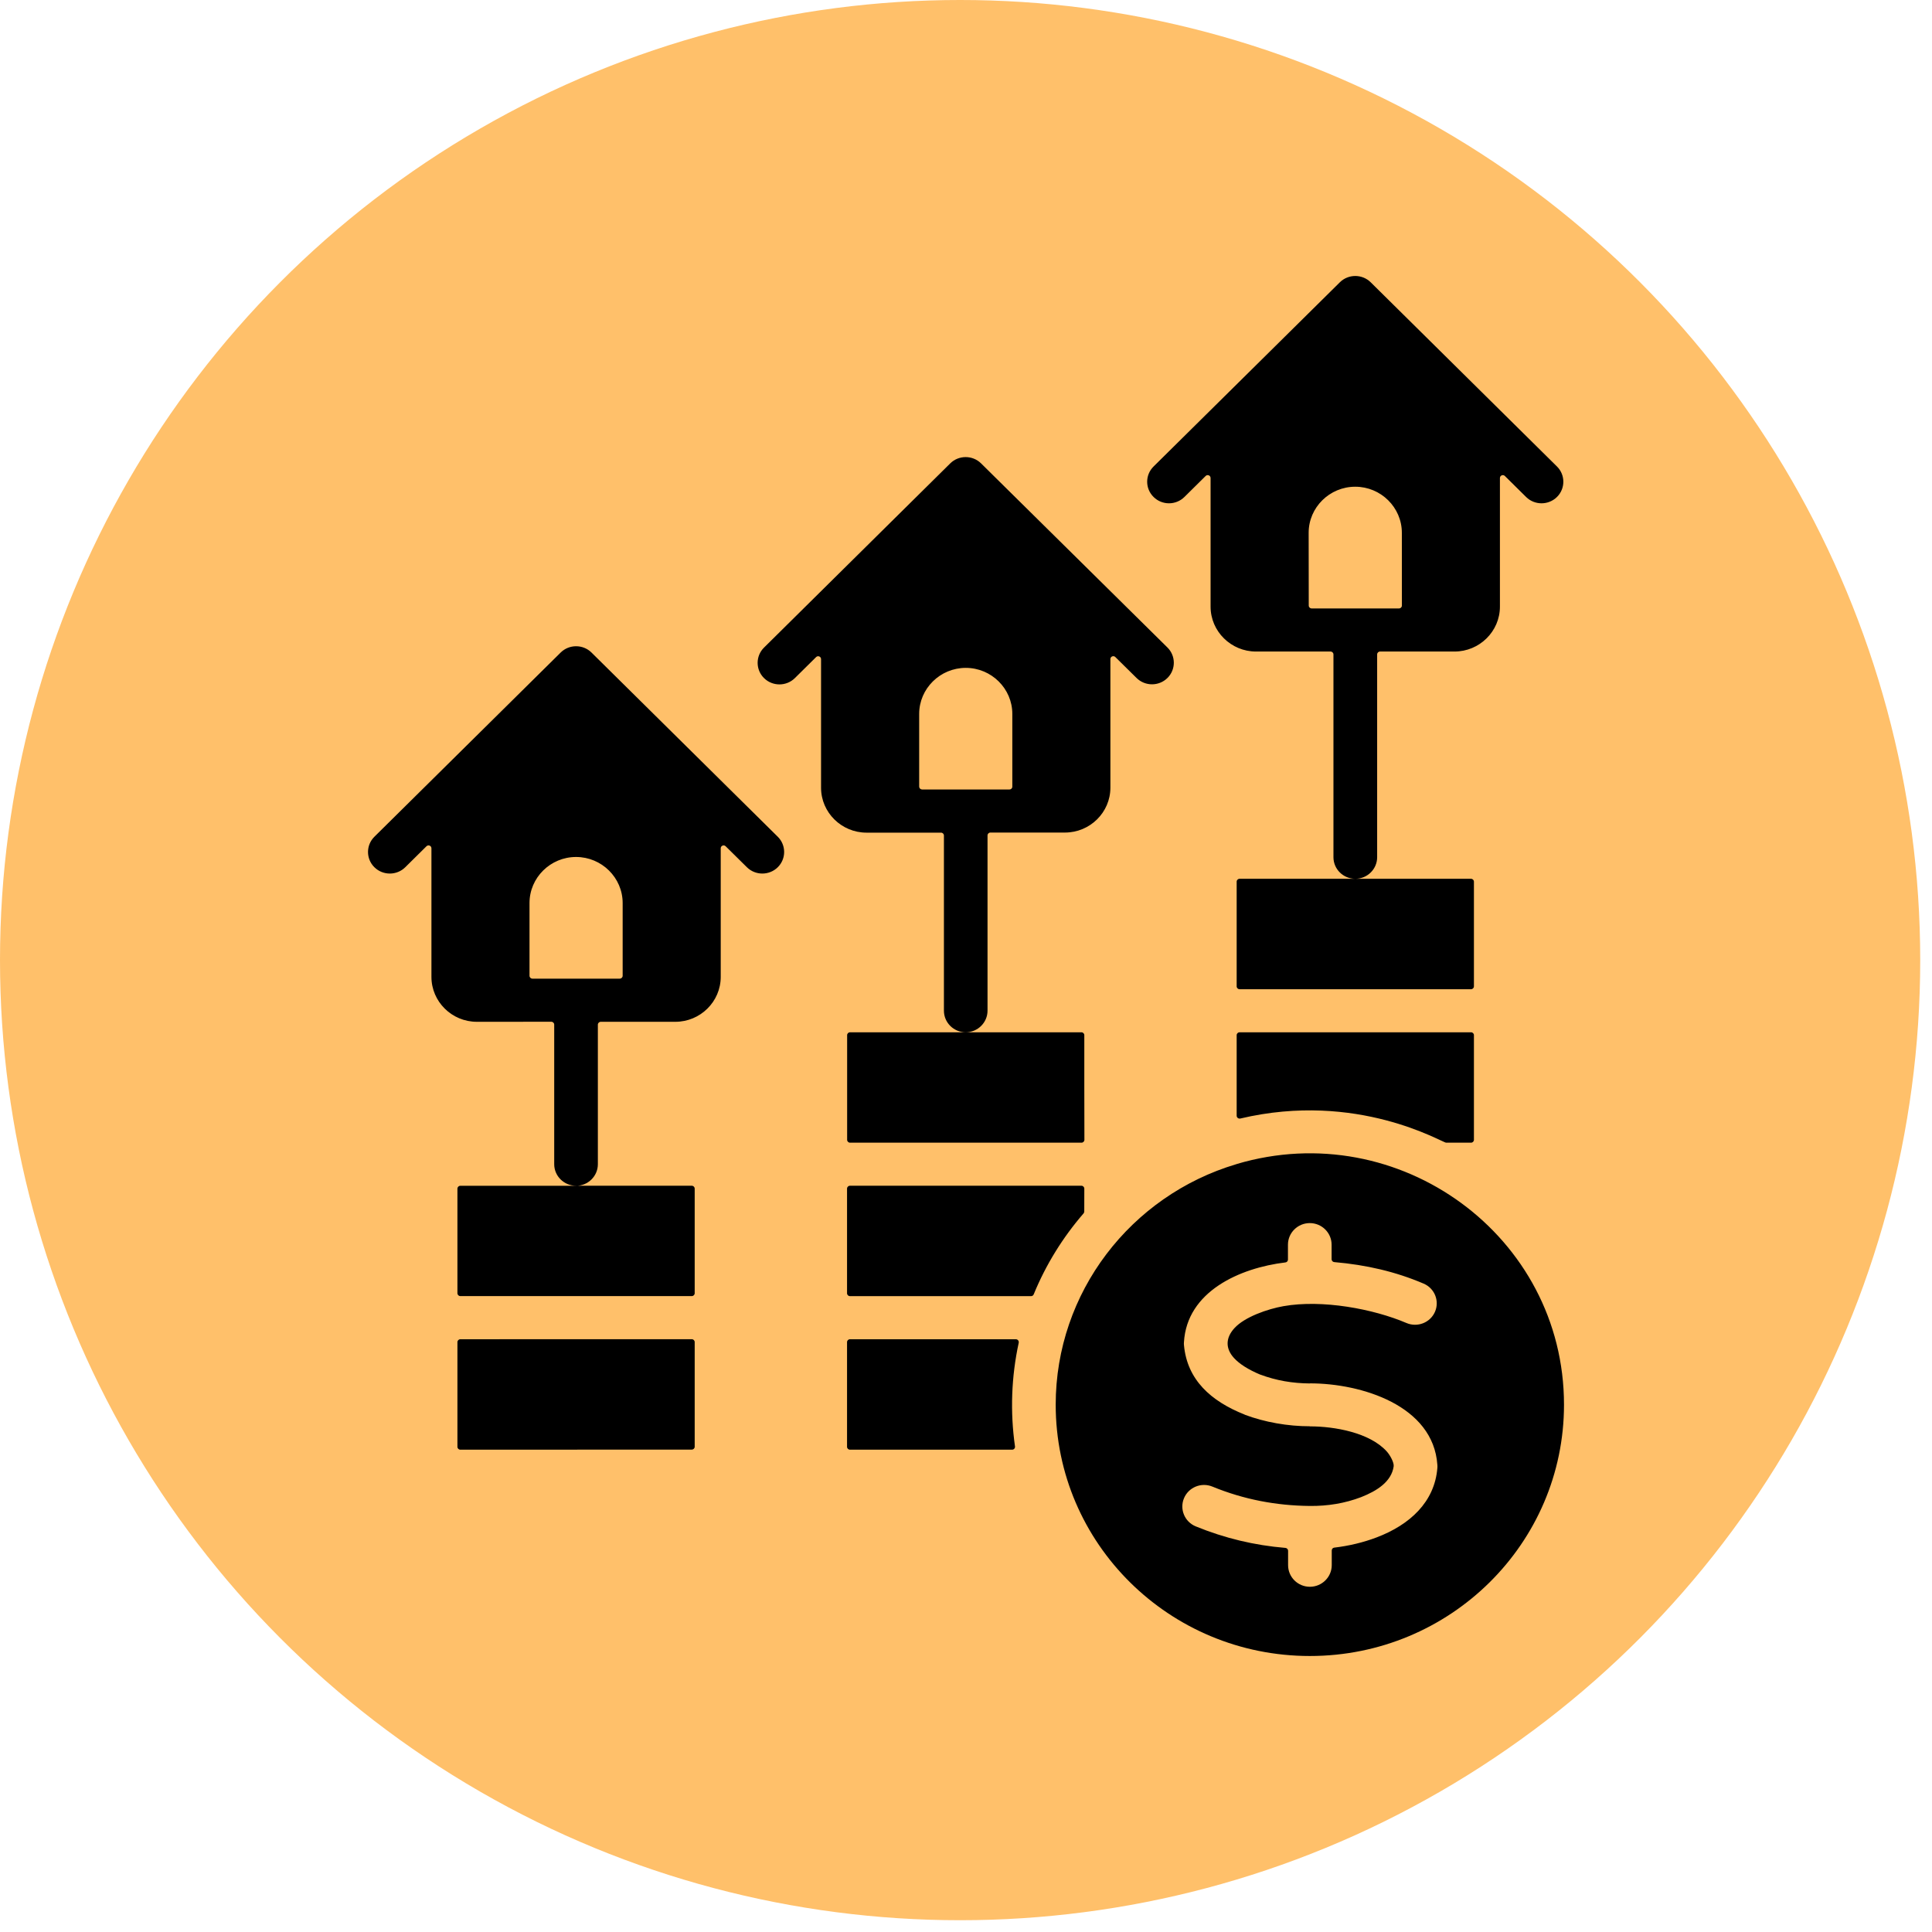
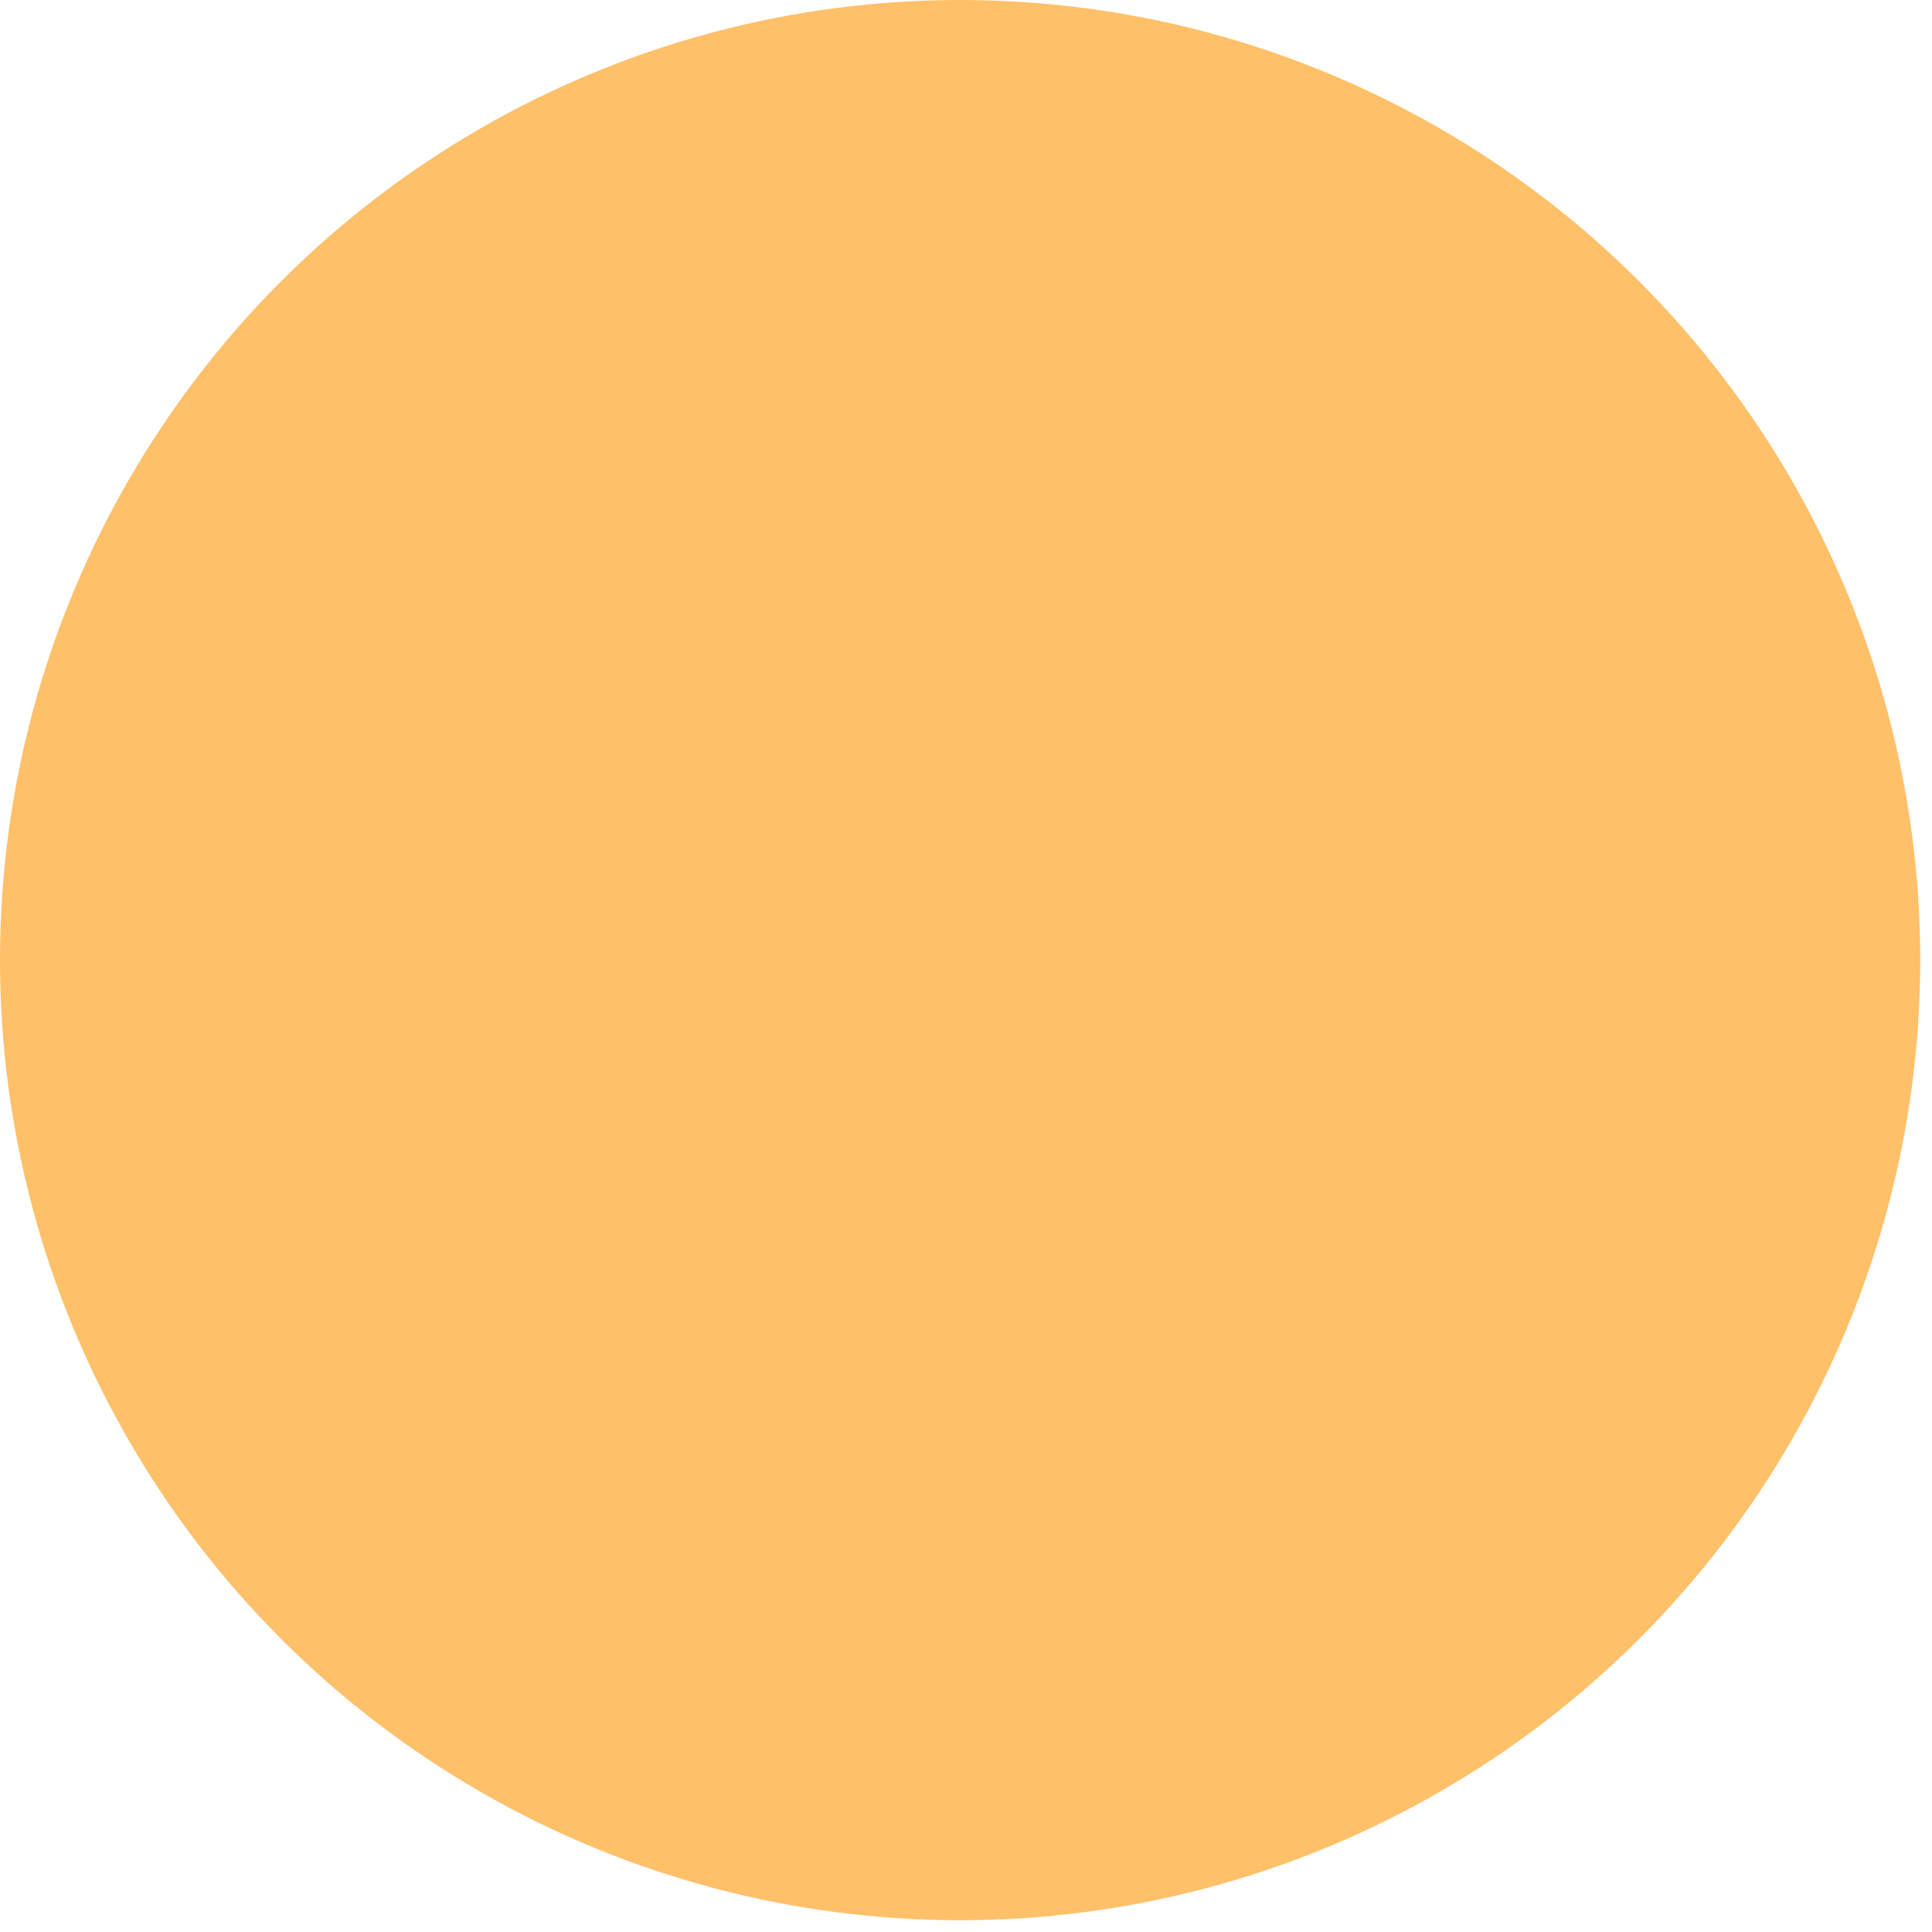
<svg xmlns="http://www.w3.org/2000/svg" width="42" height="42" viewBox="0 0 42 42" fill="none">
  <circle cx="20.872" cy="20.872" r="20.872" transform="rotate(-180 20.872 20.872)" fill="#FFC06A" />
-   <path fill-rule="evenodd" clip-rule="evenodd" d="M29.938 14.227V18.635C29.938 18.893 29.726 19.104 29.463 19.104H26.948C26.912 19.104 26.884 19.132 26.884 19.167V21.442C26.884 21.477 26.912 21.505 26.948 21.505H31.978C32.014 21.505 32.042 21.477 32.042 21.442V19.167C32.042 19.132 32.014 19.104 31.978 19.104H29.463C29.202 19.104 28.988 18.895 28.988 18.635V14.227C28.988 14.192 28.96 14.164 28.925 14.164H27.305C26.761 14.164 26.317 13.725 26.317 13.188V10.392C26.317 10.336 26.25 10.308 26.21 10.347L25.748 10.804C25.563 10.987 25.262 10.987 25.078 10.804C24.892 10.621 24.892 10.324 25.078 10.141L29.127 6.137C29.312 5.954 29.613 5.954 29.798 6.137L33.847 10.141C34.032 10.324 34.032 10.621 33.847 10.804C33.662 10.987 33.361 10.987 33.176 10.804L32.714 10.347C32.675 10.308 32.607 10.336 32.607 10.392V13.188C32.607 13.725 32.163 14.164 31.619 14.164H30C29.966 14.164 29.938 14.192 29.938 14.227ZM10.007 28.176H15.038C15.074 28.176 15.102 28.148 15.102 28.113V25.84C15.102 25.805 15.074 25.777 15.038 25.777H12.523C12.261 25.777 12.048 25.567 12.048 25.308V22.274C12.048 22.24 12.02 22.212 11.985 22.212L10.366 22.213C9.822 22.213 9.379 21.774 9.379 21.237V18.441C9.379 18.385 9.311 18.358 9.271 18.397L8.81 18.853C8.625 19.036 8.324 19.036 8.139 18.853C7.954 18.67 7.954 18.373 8.139 18.19L12.188 14.186C12.373 14.003 12.674 14.003 12.859 14.186L16.908 18.19C17.093 18.373 17.093 18.67 16.908 18.853C16.723 19.036 16.422 19.036 16.237 18.853L15.775 18.397C15.736 18.358 15.668 18.385 15.668 18.441V21.237C15.668 21.774 15.225 22.213 14.681 22.213H13.061C13.025 22.213 12.997 22.241 12.997 22.276V25.309C12.997 25.567 12.785 25.778 12.523 25.778H10.007C9.972 25.778 9.944 25.806 9.944 25.841V28.116C9.945 28.148 9.973 28.176 10.007 28.176ZM15.102 31.451V29.176C15.102 29.141 15.074 29.113 15.038 29.113L10.008 29.114C9.972 29.114 9.944 29.142 9.944 29.177V31.452C9.944 31.487 9.972 31.515 10.008 31.515L15.038 31.513C15.074 31.513 15.102 31.485 15.102 31.451ZM22.084 29.114H18.478C18.442 29.114 18.414 29.142 18.414 29.177V31.452C18.414 31.487 18.442 31.515 18.478 31.515H22.003C22.041 31.515 22.071 31.481 22.065 31.444C21.958 30.694 21.986 29.927 22.146 29.191C22.154 29.151 22.124 29.114 22.084 29.114ZM23.509 25.777H18.478C18.442 25.777 18.414 25.805 18.414 25.84V28.114C18.414 28.149 18.442 28.177 18.478 28.177H22.414C22.441 28.177 22.462 28.162 22.472 28.138C22.736 27.493 23.105 26.899 23.555 26.379C23.565 26.367 23.571 26.354 23.571 26.338L23.572 25.84C23.572 25.805 23.544 25.777 23.509 25.777ZM23.572 23.64V22.503C23.572 22.469 23.544 22.441 23.509 22.441H20.993C21.254 22.441 21.468 22.231 21.468 21.971V18.162C21.468 18.127 21.496 18.099 21.531 18.099H23.151C23.695 18.099 24.139 17.661 24.139 17.123V14.328C24.139 14.272 24.206 14.244 24.246 14.283L24.708 14.739C24.893 14.922 25.194 14.922 25.379 14.739C25.564 14.556 25.564 14.259 25.379 14.076L21.328 10.074C21.143 9.891 20.842 9.891 20.657 10.074L16.609 14.078C16.424 14.261 16.424 14.558 16.609 14.741C16.794 14.924 17.095 14.924 17.28 14.741L17.742 14.284C17.782 14.245 17.849 14.273 17.849 14.329V17.125C17.849 17.662 18.293 18.101 18.837 18.101H20.457C20.492 18.101 20.52 18.129 20.52 18.163V21.971C20.52 22.23 20.732 22.441 20.995 22.441H18.479C18.444 22.441 18.416 22.469 18.416 22.503V24.778C18.416 24.813 18.444 24.841 18.479 24.841H23.51C23.546 24.841 23.574 24.813 23.574 24.778L23.572 23.64ZM31.979 22.441H26.948C26.912 22.441 26.884 22.469 26.884 22.503V24.255C26.884 24.295 26.922 24.324 26.962 24.316C29.513 23.713 31.352 24.841 31.438 24.841H31.979C32.014 24.841 32.042 24.813 32.042 24.778V22.503C32.042 22.469 32.014 22.441 31.979 22.441ZM26.877 25.308H26.884V25.305C30.414 24.257 34 26.87 34 30.537C34 33.553 31.527 36 28.475 36C25.423 36 22.95 33.555 22.95 30.537C22.95 28.099 24.578 25.993 26.877 25.308ZM25.738 29.18C25.736 29.202 25.736 29.224 25.739 29.247C25.809 29.995 26.321 30.46 27.058 30.752V30.754C27.493 30.918 27.997 31.006 28.477 31.006V31.008C29.014 31.008 29.774 31.143 30.145 31.551C30.219 31.632 30.309 31.797 30.297 31.878C30.249 32.211 29.934 32.411 29.588 32.547C29.236 32.681 28.862 32.742 28.475 32.738C27.744 32.731 27.04 32.598 26.358 32.318C26.116 32.218 25.839 32.331 25.739 32.57C25.639 32.809 25.753 33.083 25.994 33.182C26.625 33.44 27.271 33.594 27.944 33.65C27.976 33.653 28.002 33.679 28.002 33.713V34.025C28.002 34.284 28.213 34.495 28.476 34.495C28.737 34.495 28.951 34.285 28.951 34.025V33.706C28.951 33.673 28.975 33.647 29.006 33.644C29.326 33.606 29.637 33.532 29.929 33.421C30.647 33.148 31.188 32.653 31.247 31.913C31.249 31.89 31.249 31.868 31.247 31.846C31.16 30.555 29.596 30.073 28.477 30.073V30.075C28.099 30.072 27.746 30.013 27.394 29.881V29.882C27.136 29.773 26.946 29.653 26.826 29.522C26.633 29.311 26.646 29.079 26.835 28.873C27.058 28.628 27.558 28.456 27.901 28.395C28.744 28.246 29.856 28.454 30.575 28.761C30.814 28.863 31.092 28.754 31.195 28.518C31.298 28.282 31.188 28.007 30.949 27.905C30.338 27.644 29.701 27.497 29.006 27.437C28.973 27.434 28.948 27.408 28.948 27.374V27.059C28.948 26.8 28.736 26.589 28.473 26.589C28.212 26.589 27.999 26.799 27.999 27.059V27.383C27.999 27.415 27.975 27.441 27.944 27.444C26.948 27.564 25.801 28.077 25.738 29.18ZM28.451 13.164C28.451 13.199 28.479 13.227 28.514 13.227H30.412C30.448 13.227 30.476 13.199 30.476 13.164L30.475 11.582C30.475 11.032 30.02 10.581 29.462 10.581C28.905 10.581 28.449 11.03 28.449 11.582L28.451 13.164ZM13.536 19.631C13.536 19.081 13.081 18.63 12.523 18.63C11.967 18.63 11.511 19.079 11.511 19.631V21.212C11.511 21.247 11.539 21.275 11.574 21.275H13.472C13.508 21.275 13.536 21.247 13.536 21.212L13.536 19.631ZM19.982 17.101V15.52C19.982 14.97 20.437 14.519 20.995 14.519C21.551 14.519 22.007 14.968 22.007 15.52V17.101C22.007 17.136 21.979 17.163 21.944 17.163H20.046C20.01 17.162 19.982 17.134 19.982 17.101Z" fill="black" />
</svg>